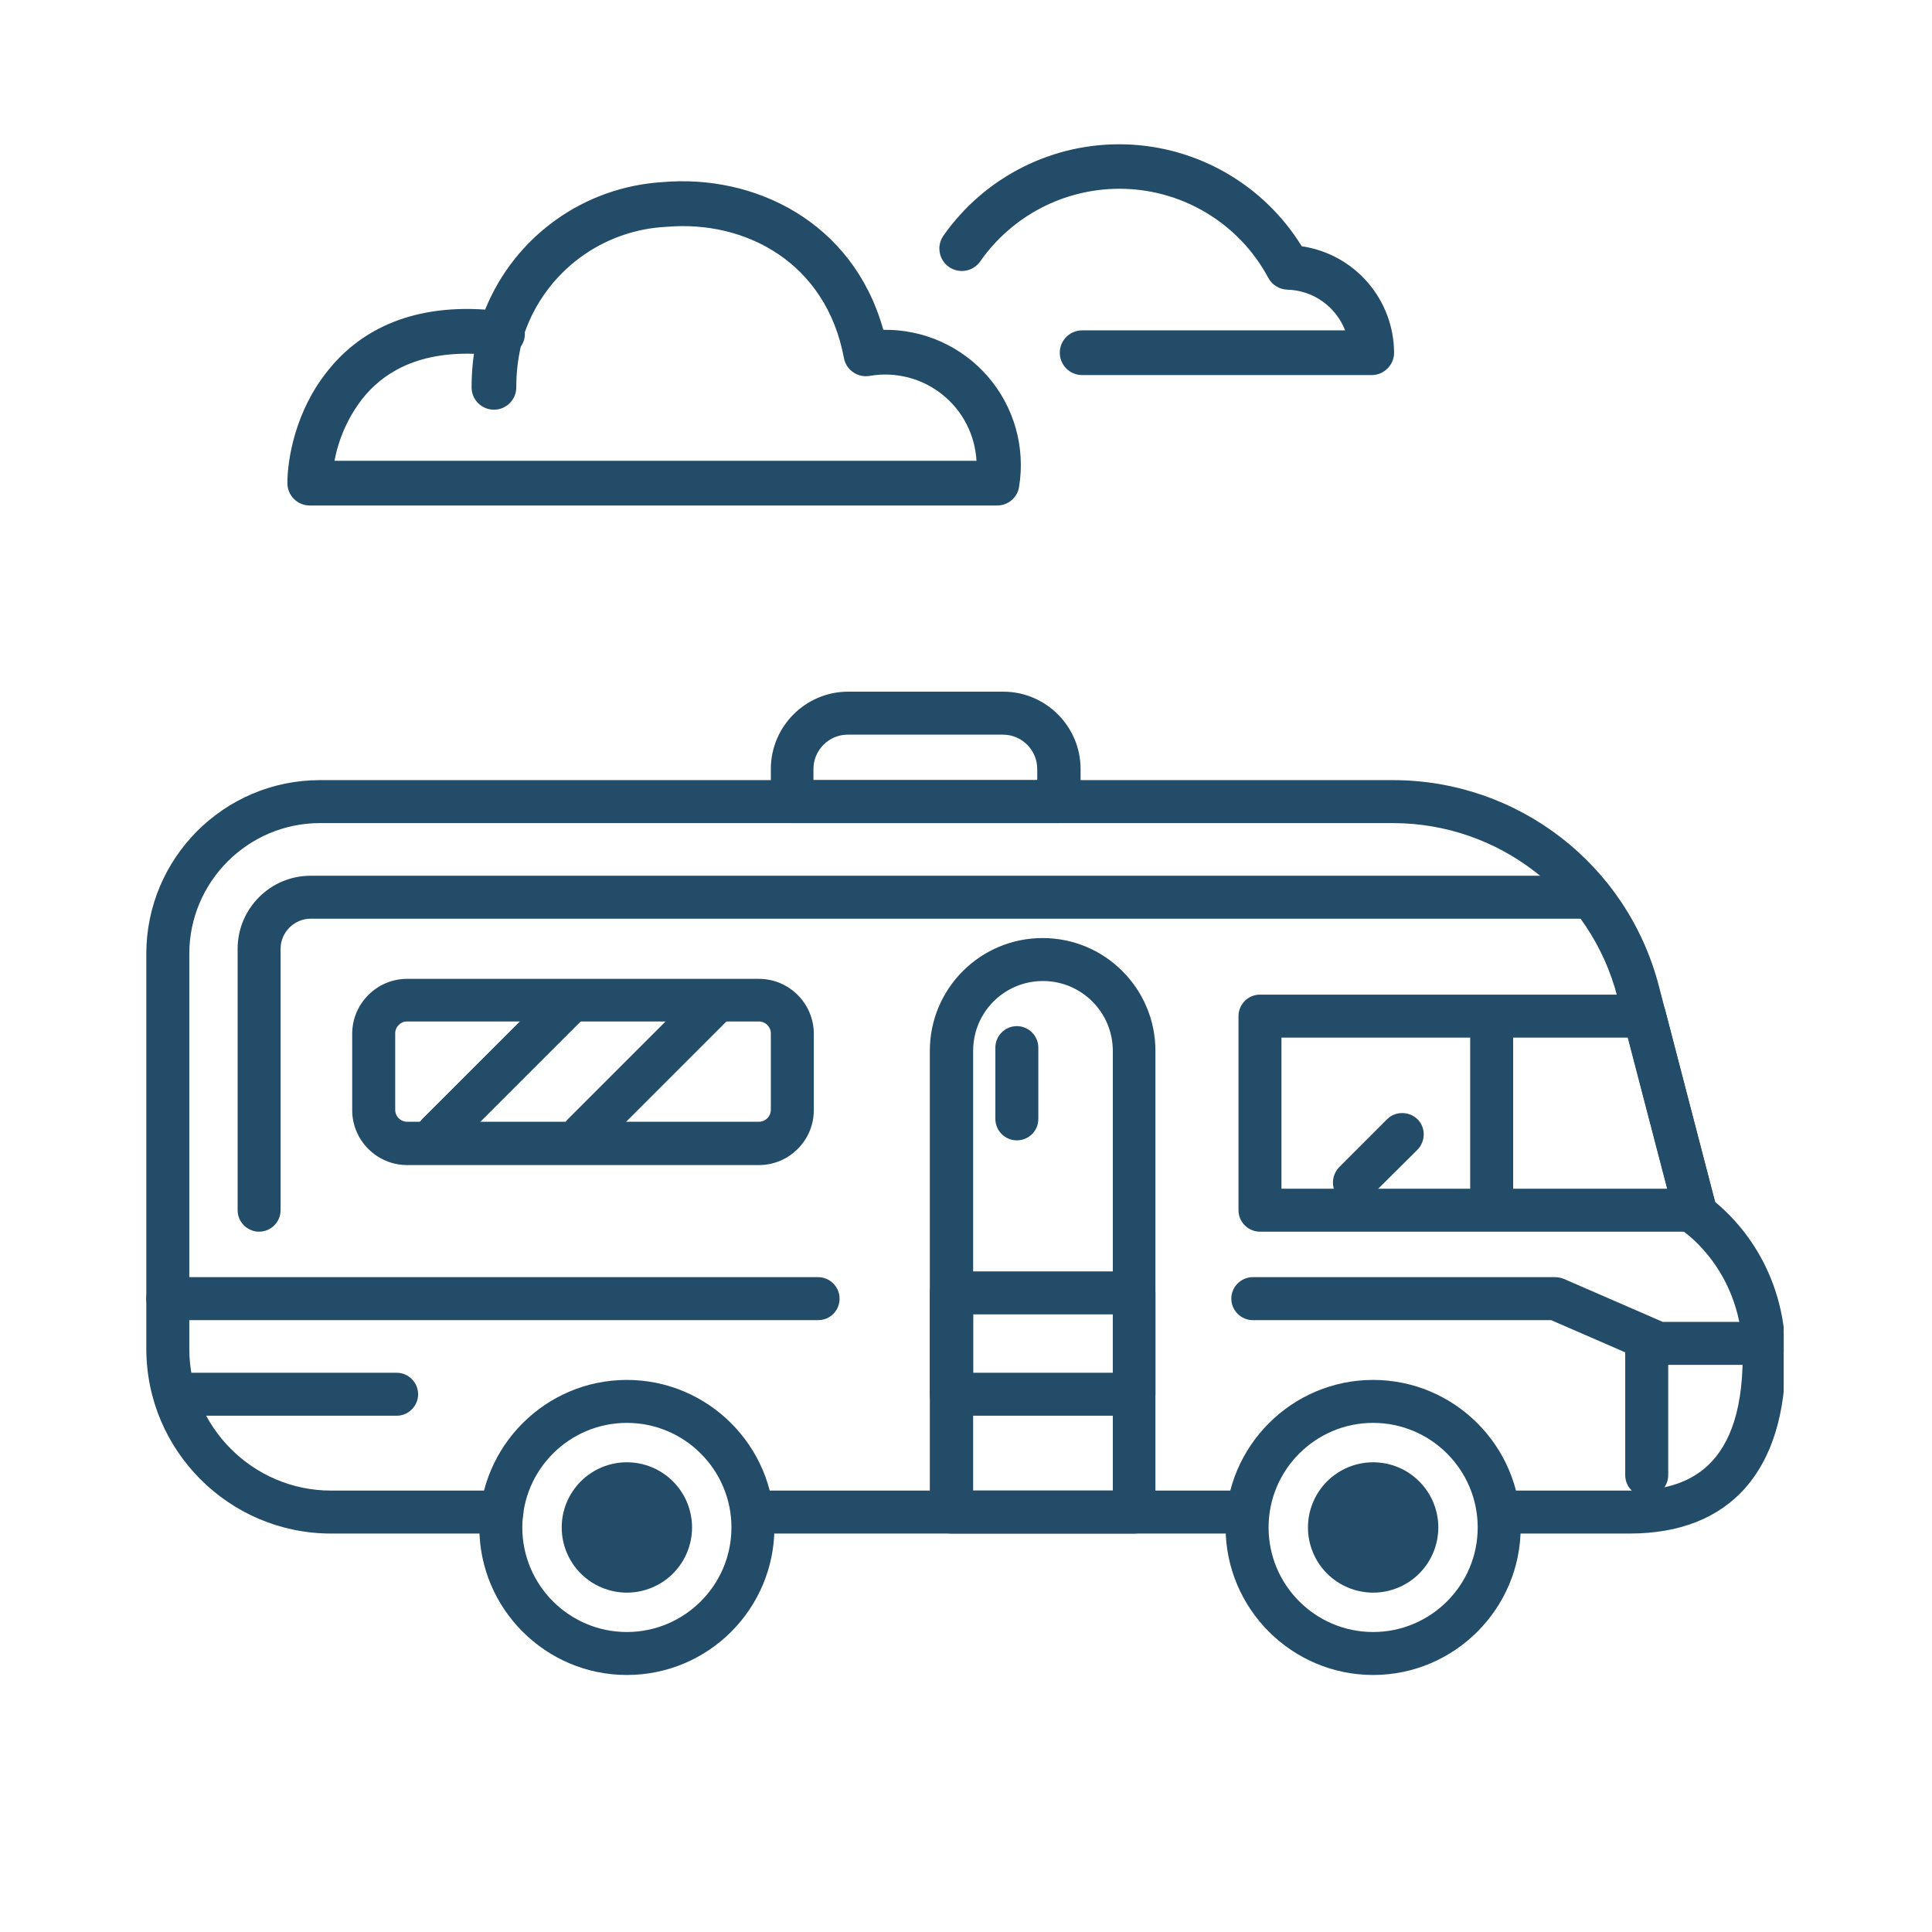
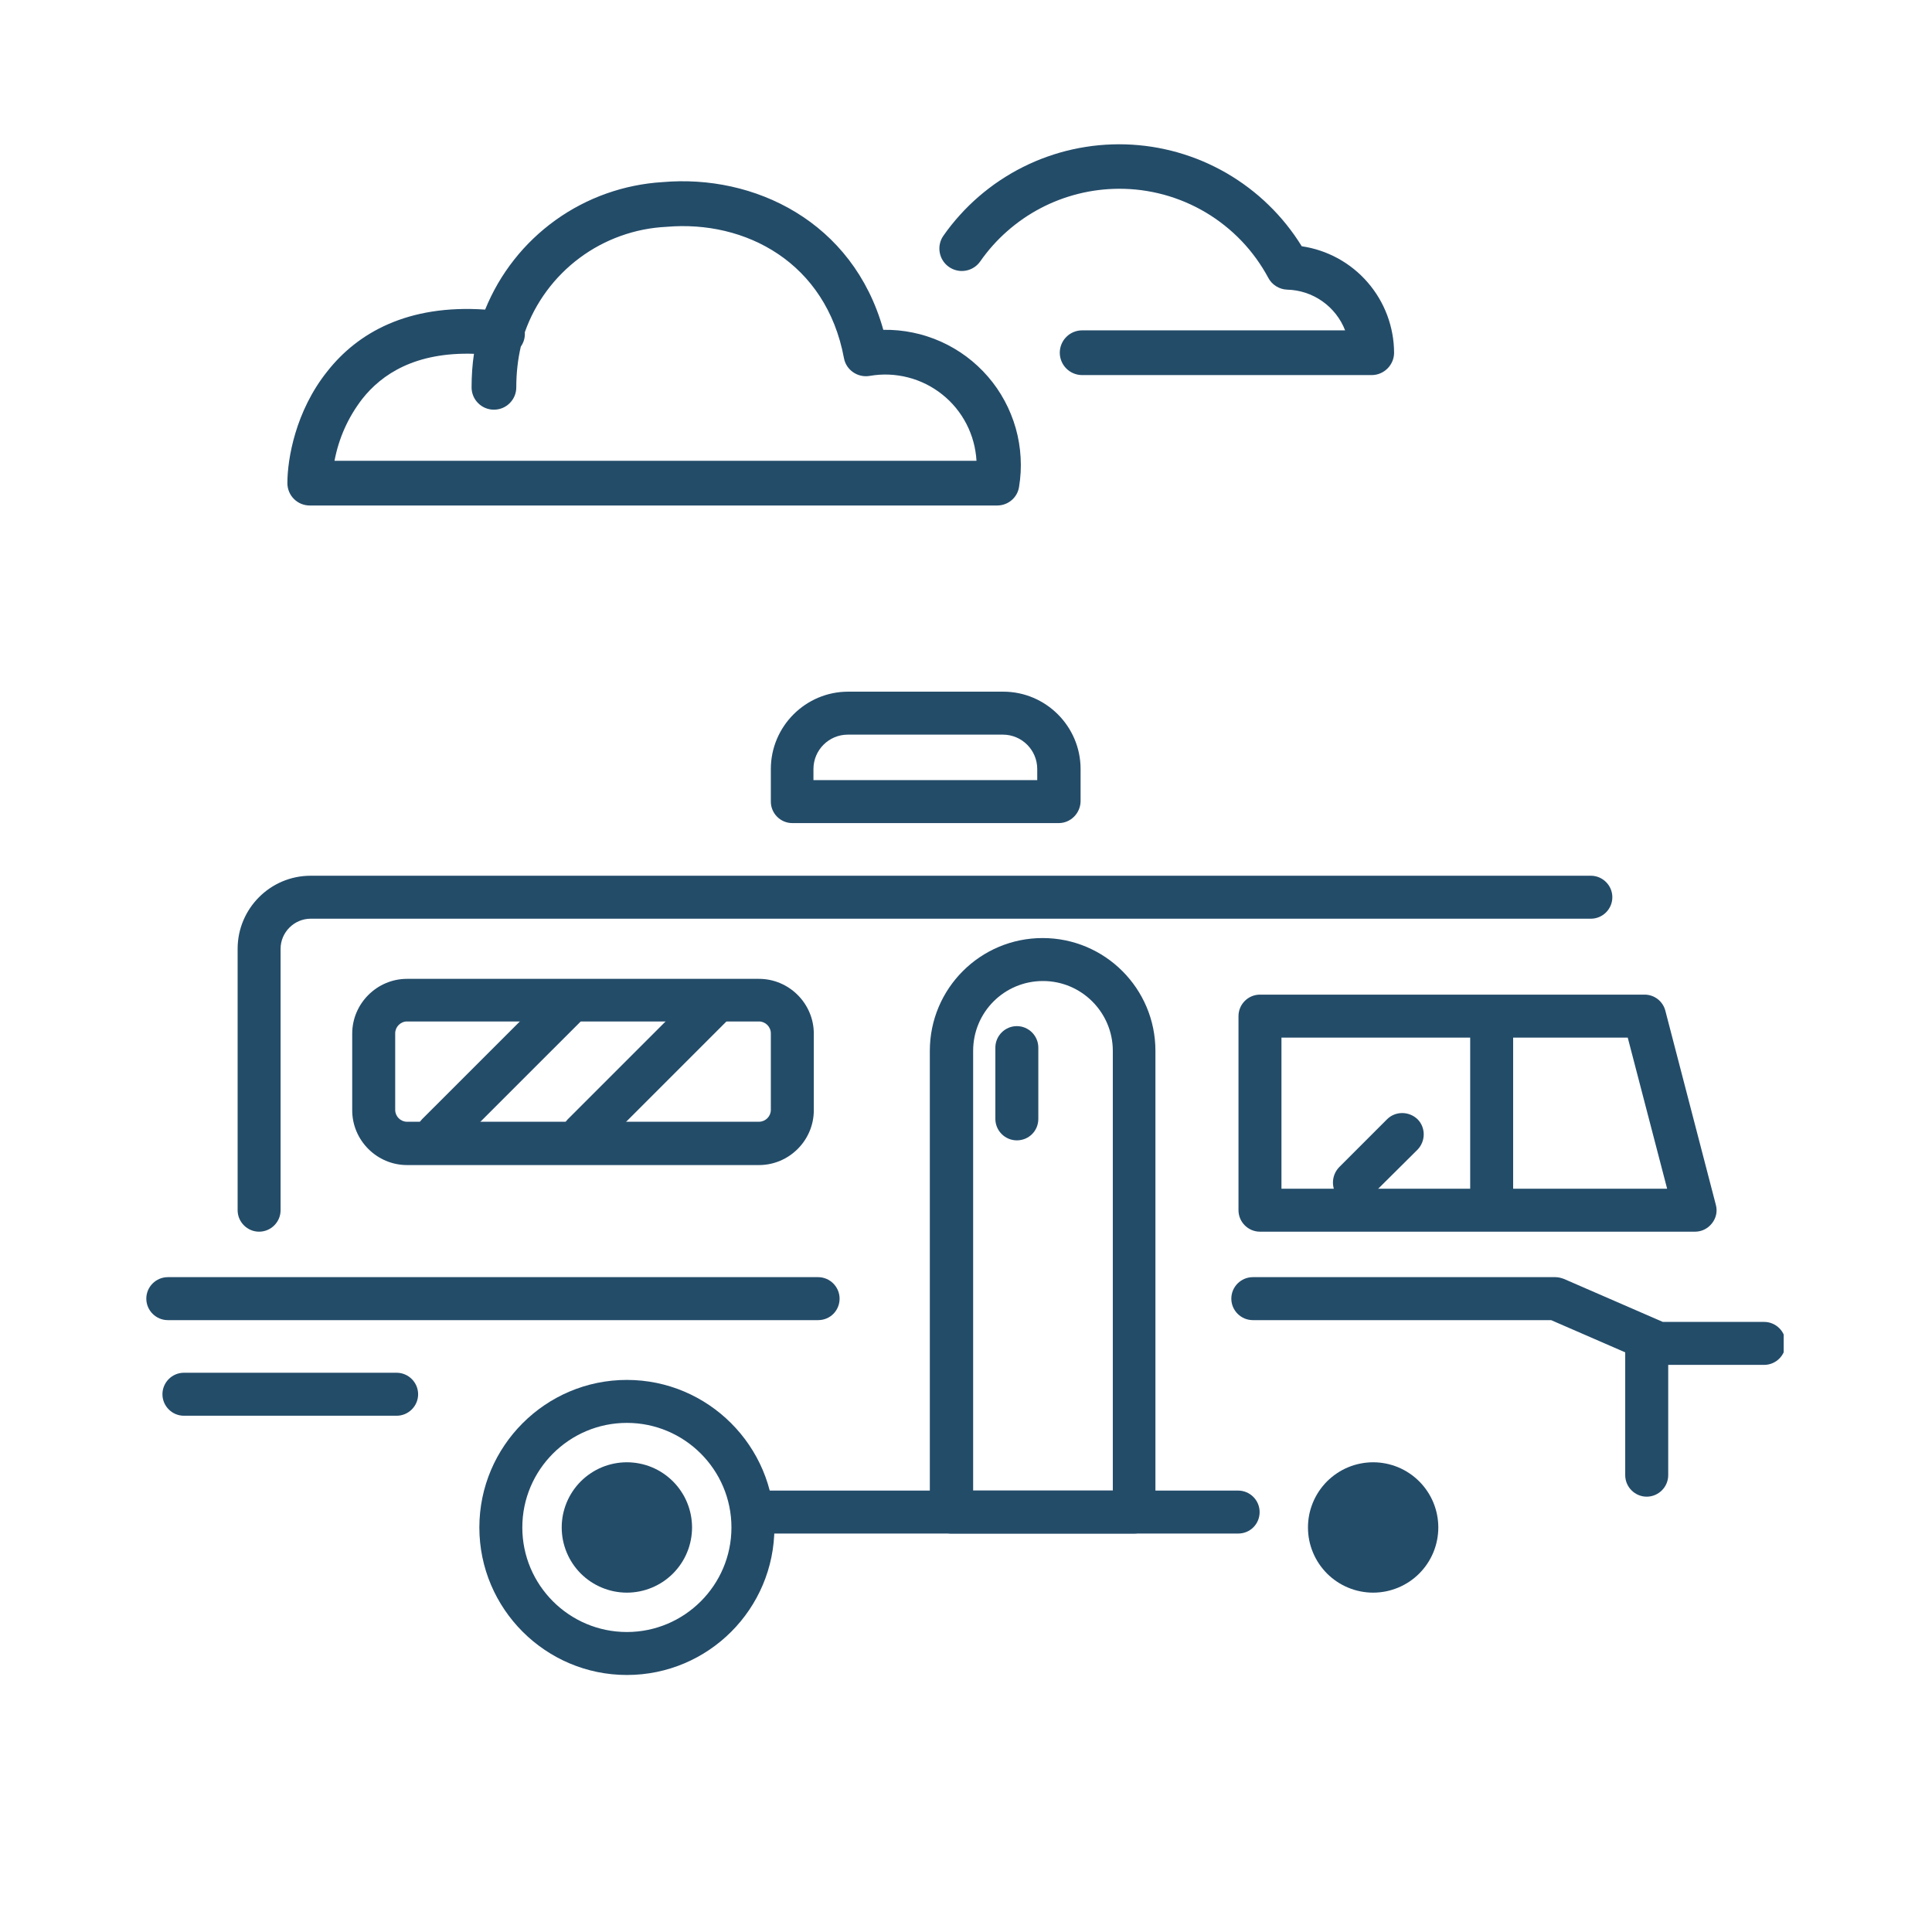
<svg xmlns="http://www.w3.org/2000/svg" width="400" zoomAndPan="magnify" viewBox="0 0 300 300" height="400" preserveAspectRatio="xMidYMid meet" version="1.0">
  <defs>
    <clipPath id="3e4b99794d">
      <path d="M 74 214 L 121 214 L 121 260.383 L 74 260.383 Z M 74 214 " clip-rule="nonzero" />
    </clipPath>
    <clipPath id="28339cd6e1">
-       <path d="M 190 214 L 237 214 L 237 260.383 L 190 260.383 Z M 190 214 " clip-rule="nonzero" />
-     </clipPath>
+       </clipPath>
    <clipPath id="496e900aa7">
      <path d="M 22.719 121 L 276.969 121 L 276.969 239 L 22.719 239 Z M 22.719 121 " clip-rule="nonzero" />
    </clipPath>
    <clipPath id="6e158f2d24">
      <path d="M 22.719 198 L 131 198 L 131 205 L 22.719 205 Z M 22.719 198 " clip-rule="nonzero" />
    </clipPath>
    <clipPath id="a1746ef088">
      <path d="M 191 198 L 276.969 198 L 276.969 212 L 191 212 Z M 191 198 " clip-rule="nonzero" />
    </clipPath>
    <clipPath id="d9162cb1d4">
      <path d="M 119 107.383 L 168 107.383 L 168 128 L 119 128 Z M 119 107.383 " clip-rule="nonzero" />
    </clipPath>
    <clipPath id="ca41d41f29">
      <path d="M 44 22 L 239 22 L 239 83.438 L 44 83.438 Z M 44 22 " clip-rule="nonzero" />
    </clipPath>
  </defs>
  <rect x="-30" width="360" fill="#ffffff" y="-30" height="360" fill-opacity="1" />
-   <rect x="-30" width="360" fill="#ffffff" y="-30" height="360" fill-opacity="1" />
  <g clip-path="url(#3e4b99794d)">
    <path fill="#234c69" d="M 97.34 260.09 C 84.719 260.09 74.434 249.805 74.434 237.184 C 74.434 224.562 84.719 214.273 97.34 214.273 C 109.965 214.273 120.25 224.562 120.25 237.184 C 120.25 249.805 110.02 260.09 97.34 260.09 Z M 97.34 220.945 C 88.391 220.945 81.105 228.23 81.105 237.184 C 81.105 246.137 88.391 253.418 97.34 253.418 C 106.293 253.418 113.578 246.137 113.578 237.184 C 113.578 228.23 106.293 220.945 97.34 220.945 Z M 97.34 220.945 " fill-opacity="1" fill-rule="nonzero" />
  </g>
  <path fill="#234c69" d="M 107.461 237.184 C 107.461 237.848 107.395 238.504 107.266 239.156 C 107.137 239.809 106.945 240.441 106.691 241.055 C 106.438 241.668 106.125 242.254 105.754 242.805 C 105.387 243.359 104.965 243.867 104.496 244.34 C 104.027 244.809 103.516 245.227 102.965 245.598 C 102.41 245.965 101.828 246.277 101.215 246.531 C 100.602 246.785 99.969 246.98 99.316 247.109 C 98.664 247.238 98.004 247.305 97.34 247.305 C 96.676 247.305 96.02 247.238 95.367 247.109 C 94.715 246.98 94.082 246.785 93.469 246.531 C 92.855 246.277 92.27 245.965 91.719 245.598 C 91.168 245.227 90.656 244.809 90.184 244.34 C 89.715 243.867 89.297 243.359 88.926 242.805 C 88.559 242.254 88.246 241.668 87.992 241.055 C 87.738 240.441 87.547 239.809 87.414 239.156 C 87.285 238.504 87.223 237.848 87.223 237.184 C 87.223 236.52 87.285 235.859 87.414 235.207 C 87.547 234.559 87.738 233.926 87.992 233.309 C 88.246 232.695 88.559 232.113 88.926 231.562 C 89.297 231.008 89.715 230.496 90.184 230.027 C 90.656 229.559 91.168 229.137 91.719 228.77 C 92.27 228.398 92.855 228.086 93.469 227.832 C 94.082 227.578 94.715 227.387 95.367 227.258 C 96.02 227.129 96.676 227.062 97.34 227.062 C 98.004 227.062 98.664 227.129 99.316 227.258 C 99.969 227.387 100.602 227.578 101.215 227.832 C 101.828 228.086 102.41 228.398 102.965 228.77 C 103.516 229.137 104.027 229.559 104.496 230.027 C 104.965 230.496 105.387 231.008 105.754 231.562 C 106.125 232.113 106.438 232.695 106.691 233.309 C 106.945 233.926 107.137 234.559 107.266 235.207 C 107.395 235.859 107.461 236.52 107.461 237.184 Z M 107.461 237.184 " fill-opacity="1" fill-rule="nonzero" />
  <g clip-path="url(#28339cd6e1)">
    <path fill="#234c69" d="M 213.219 260.09 C 200.598 260.09 190.312 249.805 190.312 237.184 C 190.312 224.562 200.598 214.273 213.219 214.273 C 225.84 214.273 236.129 224.562 236.129 237.184 C 236.129 249.805 225.84 260.09 213.219 260.09 Z M 213.219 220.945 C 204.266 220.945 196.984 228.23 196.984 237.184 C 196.984 246.137 204.266 253.418 213.219 253.418 C 222.172 253.418 229.457 246.137 229.457 237.184 C 229.457 228.23 222.172 220.945 213.219 220.945 Z M 213.219 220.945 " fill-opacity="1" fill-rule="nonzero" />
  </g>
  <path fill="#234c69" d="M 223.34 237.184 C 223.34 237.848 223.273 238.504 223.145 239.156 C 223.016 239.809 222.824 240.441 222.57 241.055 C 222.316 241.668 222.004 242.254 221.633 242.805 C 221.266 243.359 220.844 243.867 220.375 244.34 C 219.906 244.809 219.395 245.227 218.844 245.598 C 218.289 245.965 217.707 246.277 217.094 246.531 C 216.477 246.785 215.844 246.98 215.195 247.109 C 214.543 247.238 213.883 247.305 213.219 247.305 C 212.555 247.305 211.898 247.238 211.246 247.109 C 210.594 246.98 209.961 246.785 209.348 246.531 C 208.734 246.277 208.148 245.965 207.598 245.598 C 207.043 245.227 206.535 244.809 206.062 244.34 C 205.594 243.867 205.176 243.359 204.805 242.805 C 204.438 242.254 204.125 241.668 203.871 241.055 C 203.617 240.441 203.422 239.809 203.293 239.156 C 203.164 238.504 203.102 237.848 203.102 237.184 C 203.102 236.52 203.164 235.859 203.293 235.207 C 203.422 234.559 203.617 233.926 203.871 233.309 C 204.125 232.695 204.438 232.113 204.805 231.562 C 205.176 231.008 205.594 230.496 206.062 230.027 C 206.535 229.559 207.043 229.137 207.598 228.77 C 208.148 228.398 208.734 228.086 209.348 227.832 C 209.961 227.578 210.594 227.387 211.246 227.258 C 211.898 227.129 212.555 227.062 213.219 227.062 C 213.883 227.062 214.543 227.129 215.195 227.258 C 215.844 227.387 216.477 227.578 217.094 227.832 C 217.707 228.086 218.289 228.398 218.844 228.77 C 219.395 229.137 219.906 229.559 220.375 230.027 C 220.844 230.496 221.266 231.008 221.633 231.562 C 222.004 232.113 222.316 232.695 222.57 233.309 C 222.824 233.926 223.016 234.559 223.145 235.207 C 223.273 235.859 223.34 236.52 223.34 237.184 Z M 223.34 237.184 " fill-opacity="1" fill-rule="nonzero" />
  <g clip-path="url(#496e900aa7)">
-     <path fill="#234c69" d="M 253.031 238.129 L 235.461 238.129 C 233.625 238.129 232.125 236.625 232.125 234.793 C 232.125 232.957 233.625 231.457 235.461 231.457 L 253.031 231.457 C 260.594 231.457 270.602 229.289 270.602 210.605 C 270.602 197.648 261.871 191.586 261.539 191.309 C 260.871 190.863 260.371 190.141 260.148 189.363 L 259.984 188.695 L 251.141 154.777 C 247.027 138.875 232.68 127.809 216.277 127.809 L 49.688 127.809 C 38.512 127.809 29.395 136.93 29.395 148.105 L 29.395 209.438 C 29.395 221.559 39.289 231.457 51.414 231.457 L 77.934 231.457 C 79.77 231.457 81.273 232.957 81.273 234.793 C 81.273 236.625 79.77 238.129 77.934 238.129 L 51.414 238.129 C 35.566 238.129 22.719 225.227 22.719 209.438 L 22.719 148.105 C 22.719 133.258 34.785 121.137 49.688 121.137 L 216.277 121.137 C 235.738 121.137 252.699 134.262 257.59 153.109 L 266.32 186.641 C 269.324 189.086 277.273 196.816 277.273 210.66 C 277.273 228.398 268.656 238.129 253.031 238.129 Z M 253.031 238.129 " fill-opacity="1" fill-rule="nonzero" />
-   </g>
+     </g>
  <path fill="#234c69" d="M 40.234 191.254 C 38.402 191.254 36.898 189.754 36.898 187.918 L 36.898 147.328 C 36.898 141.098 41.961 135.984 48.242 135.984 L 247.027 135.984 C 248.863 135.984 250.363 137.484 250.363 139.32 C 250.363 141.156 248.863 142.656 247.027 142.656 L 48.242 142.656 C 45.684 142.656 43.57 144.77 43.57 147.328 L 43.57 187.918 C 43.57 189.754 42.07 191.254 40.234 191.254 Z M 40.234 191.254 " fill-opacity="1" fill-rule="nonzero" />
  <path fill="#234c69" d="M 117.859 180.91 L 63.199 180.91 C 58.531 180.91 54.691 177.074 54.691 172.406 L 54.691 160.504 C 54.691 155.836 58.531 151.996 63.199 151.996 L 117.859 151.996 C 122.531 151.996 126.367 155.836 126.367 160.504 L 126.367 172.406 C 126.367 177.074 122.531 180.91 117.859 180.91 Z M 63.199 158.613 C 62.199 158.613 61.367 159.449 61.367 160.449 L 61.367 172.348 C 61.367 173.352 62.199 174.184 63.199 174.184 L 117.859 174.184 C 118.859 174.184 119.695 173.352 119.695 172.348 L 119.695 160.449 C 119.695 159.449 118.859 158.613 117.859 158.613 Z M 63.199 158.613 " fill-opacity="1" fill-rule="nonzero" />
  <path fill="#234c69" d="M 90.5 179.523 C 89.668 179.523 88.777 179.188 88.168 178.52 C 86.887 177.242 86.887 175.129 88.168 173.793 L 108.016 153.945 C 109.297 152.664 111.41 152.664 112.742 153.945 C 114.078 155.223 114.023 157.336 112.742 158.672 L 92.895 178.52 C 92.227 179.242 91.336 179.523 90.5 179.523 Z M 90.5 179.523 " fill-opacity="1" fill-rule="nonzero" />
  <path fill="#234c69" d="M 67.871 179.523 C 67.035 179.523 66.148 179.188 65.535 178.52 C 64.258 177.242 64.258 175.129 65.535 173.793 L 85.387 153.945 C 86.664 152.664 88.777 152.664 90.113 153.945 C 91.445 155.223 91.391 157.336 90.113 158.672 L 70.262 178.52 C 69.594 179.242 68.703 179.523 67.871 179.523 Z M 67.871 179.523 " fill-opacity="1" fill-rule="nonzero" />
  <g clip-path="url(#6e158f2d24)">
    <path fill="#234c69" d="M 127.035 204.988 L 26.059 204.988 C 24.223 204.988 22.719 203.488 22.719 201.652 C 22.719 199.816 24.223 198.316 26.059 198.316 L 127.035 198.316 C 128.867 198.316 130.371 199.816 130.371 201.652 C 130.371 203.488 128.926 204.988 127.035 204.988 Z M 127.035 204.988 " fill-opacity="1" fill-rule="nonzero" />
  </g>
  <path fill="#234c69" d="M 61.586 219.836 L 28.559 219.836 C 26.723 219.836 25.223 218.332 25.223 216.5 C 25.223 214.664 26.723 213.16 28.559 213.16 L 61.586 213.16 C 63.422 213.16 64.926 214.664 64.926 216.5 C 64.926 218.332 63.422 219.836 61.586 219.836 Z M 61.586 219.836 " fill-opacity="1" fill-rule="nonzero" />
  <path fill="#234c69" d="M 192.258 238.129 L 118.082 238.129 C 116.246 238.129 114.746 236.625 114.746 234.793 C 114.746 232.957 116.246 231.457 118.082 231.457 L 192.258 231.457 C 194.094 231.457 195.594 232.957 195.594 234.793 C 195.594 236.625 194.148 238.129 192.258 238.129 Z M 192.258 238.129 " fill-opacity="1" fill-rule="nonzero" />
  <path fill="#234c69" d="M 176.074 238.129 L 147.719 238.129 C 145.883 238.129 144.383 236.625 144.383 234.793 L 144.383 163.176 C 144.383 153.5 152.223 145.66 161.898 145.66 C 171.57 145.66 179.414 153.5 179.414 163.176 L 179.414 234.848 C 179.414 236.684 177.91 238.129 176.074 238.129 Z M 151.109 231.457 L 172.797 231.457 L 172.797 163.176 C 172.797 157.223 167.957 152.332 161.953 152.332 C 155.949 152.332 151.109 157.168 151.109 163.176 Z M 151.109 231.457 " fill-opacity="1" fill-rule="nonzero" />
  <path fill="#234c69" d="M 157.895 177.074 C 156.059 177.074 154.559 175.574 154.559 173.738 L 154.559 162.672 C 154.559 160.84 156.059 159.336 157.895 159.336 C 159.73 159.336 161.23 160.84 161.23 162.672 L 161.23 173.738 C 161.23 175.629 159.73 177.074 157.895 177.074 Z M 157.895 177.074 " fill-opacity="1" fill-rule="nonzero" />
-   <path fill="#234c69" d="M 176.074 219.836 L 147.719 219.836 C 145.883 219.836 144.383 218.332 144.383 216.5 L 144.383 200.762 C 144.383 198.926 145.883 197.426 147.719 197.426 L 176.074 197.426 C 177.91 197.426 179.414 198.926 179.414 200.762 L 179.414 216.5 C 179.414 218.332 177.91 219.836 176.074 219.836 Z M 151.109 213.16 L 172.797 213.16 L 172.797 204.098 L 151.109 204.098 Z M 151.109 213.16 " fill-opacity="1" fill-rule="nonzero" />
  <g clip-path="url(#a1746ef088)">
    <path fill="#234c69" d="M 273.938 211.938 L 257.535 211.938 C 257.09 211.938 256.645 211.828 256.203 211.66 L 240.855 204.988 L 194.535 204.988 C 192.703 204.988 191.199 203.488 191.199 201.652 C 191.199 199.816 192.703 198.316 194.535 198.316 L 241.523 198.316 C 241.965 198.316 242.41 198.426 242.855 198.594 L 258.203 205.266 L 273.938 205.266 C 275.773 205.266 277.273 206.77 277.273 208.602 C 277.273 210.438 275.773 211.938 273.938 211.938 Z M 273.938 211.938 " fill-opacity="1" fill-rule="nonzero" />
  </g>
  <path fill="#234c69" d="M 255.699 232.402 C 253.867 232.402 252.363 230.898 252.363 229.066 L 252.363 208.602 C 252.363 206.77 253.867 205.266 255.699 205.266 C 257.535 205.266 259.039 206.77 259.039 208.602 L 259.039 229.066 C 259.039 230.898 257.535 232.402 255.699 232.402 Z M 255.699 232.402 " fill-opacity="1" fill-rule="nonzero" />
  <path fill="#234c69" d="M 263.207 191.254 L 195.648 191.254 C 193.812 191.254 192.312 189.754 192.312 187.918 L 192.312 157.781 C 192.312 155.945 193.812 154.445 195.648 154.445 L 255.367 154.445 C 256.867 154.445 258.203 155.445 258.594 156.945 L 266.434 187.082 C 266.711 188.086 266.488 189.141 265.82 189.977 C 265.152 190.809 264.207 191.254 263.207 191.254 Z M 198.984 184.582 L 258.871 184.582 L 252.754 161.117 L 198.984 161.117 Z M 198.984 184.582 " fill-opacity="1" fill-rule="nonzero" />
  <path fill="#234c69" d="M 231.625 189.918 C 229.789 189.918 228.289 188.418 228.289 186.582 L 228.289 159.172 C 228.289 157.336 229.789 155.836 231.625 155.836 C 233.461 155.836 234.961 157.336 234.961 159.172 L 234.961 186.582 C 234.961 188.418 233.461 189.918 231.625 189.918 Z M 231.625 189.918 " fill-opacity="1" fill-rule="nonzero" />
  <path fill="#234c69" d="M 210.273 186.973 C 209.438 186.973 208.551 186.641 207.938 185.973 C 206.66 184.691 206.66 182.578 207.938 181.246 L 215.387 173.793 C 216.668 172.516 218.781 172.516 220.113 173.793 C 221.395 175.074 221.395 177.188 220.113 178.52 L 212.609 185.973 C 211.996 186.641 211.105 186.973 210.273 186.973 Z M 210.273 186.973 " fill-opacity="1" fill-rule="nonzero" />
  <g clip-path="url(#d9162cb1d4)">
    <path fill="#234c69" d="M 164.398 127.809 L 123.031 127.809 C 121.195 127.809 119.695 126.309 119.695 124.473 L 119.695 119.414 C 119.695 112.797 125.086 107.402 131.703 107.402 L 155.781 107.402 C 162.398 107.402 167.793 112.797 167.793 119.414 L 167.793 124.473 C 167.734 126.309 166.234 127.809 164.398 127.809 Z M 126.367 121.137 L 161.062 121.137 L 161.062 119.414 C 161.062 116.469 158.672 114.074 155.727 114.074 L 131.648 114.074 C 128.703 114.074 126.312 116.469 126.312 119.414 L 126.312 121.137 Z M 126.367 121.137 " fill-opacity="1" fill-rule="nonzero" />
  </g>
  <g clip-path="url(#ca41d41f29)">
    <path fill="#234c69" d="M 158.363 143.297 C 161.051 143.297 163.199 145.449 163.199 148.133 L 163.199 156.605 C 163.199 159.293 161.051 161.441 158.363 161.441 L 107.445 161.441 C 104.801 161.441 102.609 159.293 102.609 156.605 L 102.609 148.133 C 102.609 145.449 104.801 143.297 107.445 143.297 Z M 157.125 149.332 L 108.688 149.332 L 108.688 155.406 L 157.164 155.406 L 157.164 149.332 Z M 238.379 174.172 C 238.379 171.484 236.188 169.336 233.5 169.336 L 223.211 169.336 L 223.211 183.883 L 233.543 183.883 C 236.188 183.883 238.379 181.695 238.379 179.008 Z M 232.301 175.41 L 232.301 177.809 L 229.285 177.809 L 229.285 175.41 Z M 137.16 51.215 C 137.93 51.203 138.691 51.23 139.457 51.301 C 140.219 51.375 140.977 51.484 141.727 51.641 C 142.477 51.793 143.219 51.984 143.945 52.223 C 144.676 52.457 145.391 52.73 146.09 53.043 C 146.789 53.355 147.469 53.703 148.133 54.094 C 148.793 54.48 149.43 54.902 150.047 55.359 C 150.66 55.816 151.25 56.305 151.809 56.828 C 152.371 57.348 152.902 57.898 153.402 58.477 C 153.906 59.059 154.375 59.664 154.809 60.293 C 155.242 60.926 155.641 61.578 156.004 62.254 C 156.367 62.926 156.695 63.621 156.98 64.332 C 157.27 65.039 157.516 65.766 157.727 66.504 C 157.934 67.238 158.102 67.984 158.227 68.742 C 158.355 69.496 158.438 70.258 158.48 71.023 C 158.527 71.789 158.527 72.555 158.488 73.32 C 158.445 74.082 158.363 74.844 158.238 75.602 C 157.992 77.254 156.547 78.492 154.852 78.492 L 48.098 78.492 C 47.637 78.492 47.195 78.406 46.77 78.23 C 46.344 78.055 45.969 77.801 45.641 77.477 C 45.316 77.152 45.066 76.777 44.891 76.352 C 44.715 75.926 44.625 75.48 44.625 75.023 C 44.625 71.301 45.863 63.863 50.824 57.664 C 55.535 51.672 63.305 47.25 75.332 48.074 C 75.895 46.691 76.551 45.352 77.297 44.059 C 78.047 42.766 78.887 41.531 79.809 40.359 C 80.73 39.184 81.734 38.078 82.812 37.047 C 83.895 36.012 85.039 35.062 86.254 34.188 C 87.465 33.316 88.734 32.535 90.059 31.844 C 91.383 31.148 92.75 30.555 94.156 30.055 C 95.566 29.555 97 29.156 98.465 28.859 C 99.93 28.559 101.41 28.367 102.898 28.277 C 117.074 27.039 132.449 34.355 137.16 51.215 Z M 81.492 51.59 C 81.895 50.445 82.383 49.336 82.949 48.262 C 83.52 47.191 84.164 46.168 84.883 45.191 C 85.605 44.215 86.391 43.293 87.25 42.434 C 88.105 41.574 89.02 40.781 89.992 40.059 C 90.965 39.332 91.988 38.684 93.059 38.109 C 94.129 37.535 95.234 37.047 96.375 36.637 C 97.52 36.227 98.684 35.902 99.875 35.664 C 101.066 35.43 102.266 35.281 103.477 35.223 C 115.754 34.148 128.277 40.762 131.047 55.598 C 131.375 57.457 133.195 58.695 135.055 58.367 C 135.547 58.281 136.039 58.223 136.539 58.188 C 137.035 58.156 137.531 58.148 138.031 58.168 C 138.531 58.188 139.027 58.234 139.52 58.309 C 140.012 58.379 140.5 58.477 140.984 58.602 C 141.469 58.723 141.941 58.871 142.41 59.047 C 142.879 59.219 143.336 59.418 143.781 59.641 C 144.227 59.859 144.66 60.105 145.082 60.375 C 145.504 60.641 145.906 60.93 146.297 61.242 C 146.688 61.551 147.062 61.883 147.418 62.23 C 147.773 62.582 148.109 62.949 148.426 63.332 C 148.742 63.719 149.035 64.121 149.312 64.535 C 149.586 64.953 149.836 65.383 150.066 65.824 C 150.297 66.27 150.5 66.723 150.68 67.188 C 150.863 67.652 151.02 68.125 151.148 68.605 C 151.281 69.086 151.387 69.574 151.465 70.066 C 151.547 70.559 151.602 71.051 151.629 71.551 L 51.941 71.551 C 52.613 68.016 54.047 64.816 56.238 61.961 C 59.297 58.078 64.504 54.648 73.598 54.938 C 73.348 56.59 73.227 58.324 73.227 60.145 C 73.227 60.605 73.312 61.047 73.488 61.473 C 73.664 61.898 73.918 62.273 74.242 62.598 C 74.566 62.922 74.941 63.176 75.367 63.352 C 75.793 63.527 76.238 63.613 76.695 63.613 C 77.156 63.613 77.602 63.527 78.027 63.352 C 78.449 63.176 78.828 62.922 79.152 62.598 C 79.477 62.273 79.727 61.898 79.906 61.473 C 80.082 61.047 80.168 60.605 80.168 60.145 C 80.168 57.91 80.418 55.762 80.871 53.82 C 81.34 53.148 81.547 52.406 81.492 51.59 Z M 173.699 29.312 C 171.586 29.324 169.504 29.582 167.457 30.094 C 165.406 30.605 163.445 31.352 161.574 32.332 C 159.707 33.316 157.98 34.504 156.395 35.902 C 154.809 37.297 153.414 38.863 152.207 40.594 C 151.941 40.973 151.613 41.285 151.223 41.535 C 150.832 41.781 150.41 41.945 149.953 42.027 C 149.496 42.105 149.043 42.098 148.594 41.996 C 148.141 41.895 147.727 41.711 147.348 41.445 C 146.969 41.18 146.656 40.852 146.406 40.461 C 146.16 40.07 145.996 39.645 145.918 39.191 C 145.84 38.734 145.848 38.281 145.949 37.828 C 146.051 37.379 146.234 36.965 146.504 36.586 C 146.898 36.023 147.309 35.473 147.734 34.938 C 148.164 34.402 148.609 33.879 149.07 33.371 C 149.531 32.859 150.004 32.367 150.496 31.887 C 150.988 31.406 151.492 30.941 152.012 30.496 C 152.531 30.047 153.066 29.613 153.613 29.199 C 154.156 28.781 154.715 28.387 155.289 28.004 C 155.859 27.621 156.441 27.262 157.035 26.914 C 157.629 26.57 158.23 26.242 158.844 25.938 C 159.457 25.629 160.082 25.34 160.711 25.07 C 161.344 24.801 161.984 24.551 162.629 24.324 C 163.277 24.094 163.93 23.883 164.59 23.695 C 165.25 23.504 165.914 23.336 166.586 23.188 C 167.254 23.039 167.93 22.914 168.609 22.809 C 169.285 22.699 169.969 22.613 170.648 22.551 C 171.332 22.488 172.02 22.441 172.703 22.422 C 173.391 22.398 174.078 22.398 174.762 22.418 C 175.449 22.438 176.133 22.48 176.816 22.543 C 177.5 22.605 178.184 22.691 178.859 22.793 C 179.539 22.898 180.215 23.023 180.883 23.172 C 181.555 23.316 182.219 23.484 182.879 23.672 C 183.539 23.859 184.195 24.07 184.84 24.297 C 185.488 24.523 186.129 24.773 186.762 25.039 C 187.395 25.309 188.016 25.594 188.629 25.902 C 189.246 26.207 189.848 26.531 190.445 26.875 C 191.039 27.219 191.621 27.582 192.191 27.961 C 192.766 28.34 193.324 28.738 193.871 29.152 C 194.418 29.566 194.953 29.996 195.473 30.441 C 195.996 30.891 196.5 31.352 196.992 31.832 C 197.484 32.309 197.961 32.801 198.426 33.312 C 198.887 33.82 199.332 34.34 199.762 34.875 C 200.191 35.41 200.602 35.961 201 36.52 C 201.395 37.082 201.773 37.656 202.133 38.238 C 203.117 38.383 204.082 38.613 205.027 38.93 C 205.973 39.246 206.879 39.645 207.754 40.121 C 208.629 40.602 209.453 41.152 210.227 41.777 C 211.004 42.402 211.715 43.094 212.367 43.844 C 213.02 44.598 213.602 45.402 214.113 46.258 C 214.621 47.113 215.051 48.008 215.402 48.938 C 215.75 49.871 216.016 50.828 216.195 51.809 C 216.379 52.785 216.469 53.773 216.473 54.77 C 216.473 56.672 214.902 58.242 213 58.242 L 168.035 58.242 C 167.574 58.242 167.133 58.152 166.707 57.977 C 166.281 57.801 165.906 57.551 165.582 57.227 C 165.254 56.898 165.004 56.523 164.828 56.098 C 164.652 55.672 164.562 55.23 164.562 54.77 C 164.562 54.309 164.652 53.867 164.828 53.441 C 165.004 53.016 165.254 52.641 165.582 52.316 C 165.906 51.988 166.281 51.738 166.707 51.562 C 167.133 51.387 167.574 51.297 168.035 51.297 L 208.867 51.297 C 208.516 50.387 208.035 49.543 207.43 48.773 C 206.824 48.004 206.125 47.336 205.32 46.773 C 204.52 46.211 203.652 45.777 202.723 45.469 C 201.793 45.164 200.84 45 199.859 44.977 C 199.238 44.949 198.668 44.77 198.141 44.438 C 197.617 44.105 197.211 43.664 196.926 43.117 C 196.363 42.07 195.734 41.07 195.039 40.113 C 194.344 39.152 193.586 38.246 192.766 37.391 C 191.945 36.535 191.074 35.738 190.145 35.004 C 189.219 34.266 188.246 33.594 187.227 32.988 C 186.211 32.383 185.156 31.852 184.062 31.387 C 182.973 30.926 181.855 30.539 180.711 30.227 C 179.57 29.918 178.41 29.688 177.234 29.531 C 176.062 29.379 174.883 29.305 173.699 29.312 Z M 173.699 29.312 " fill-opacity="1" fill-rule="evenodd" />
  </g>
</svg>